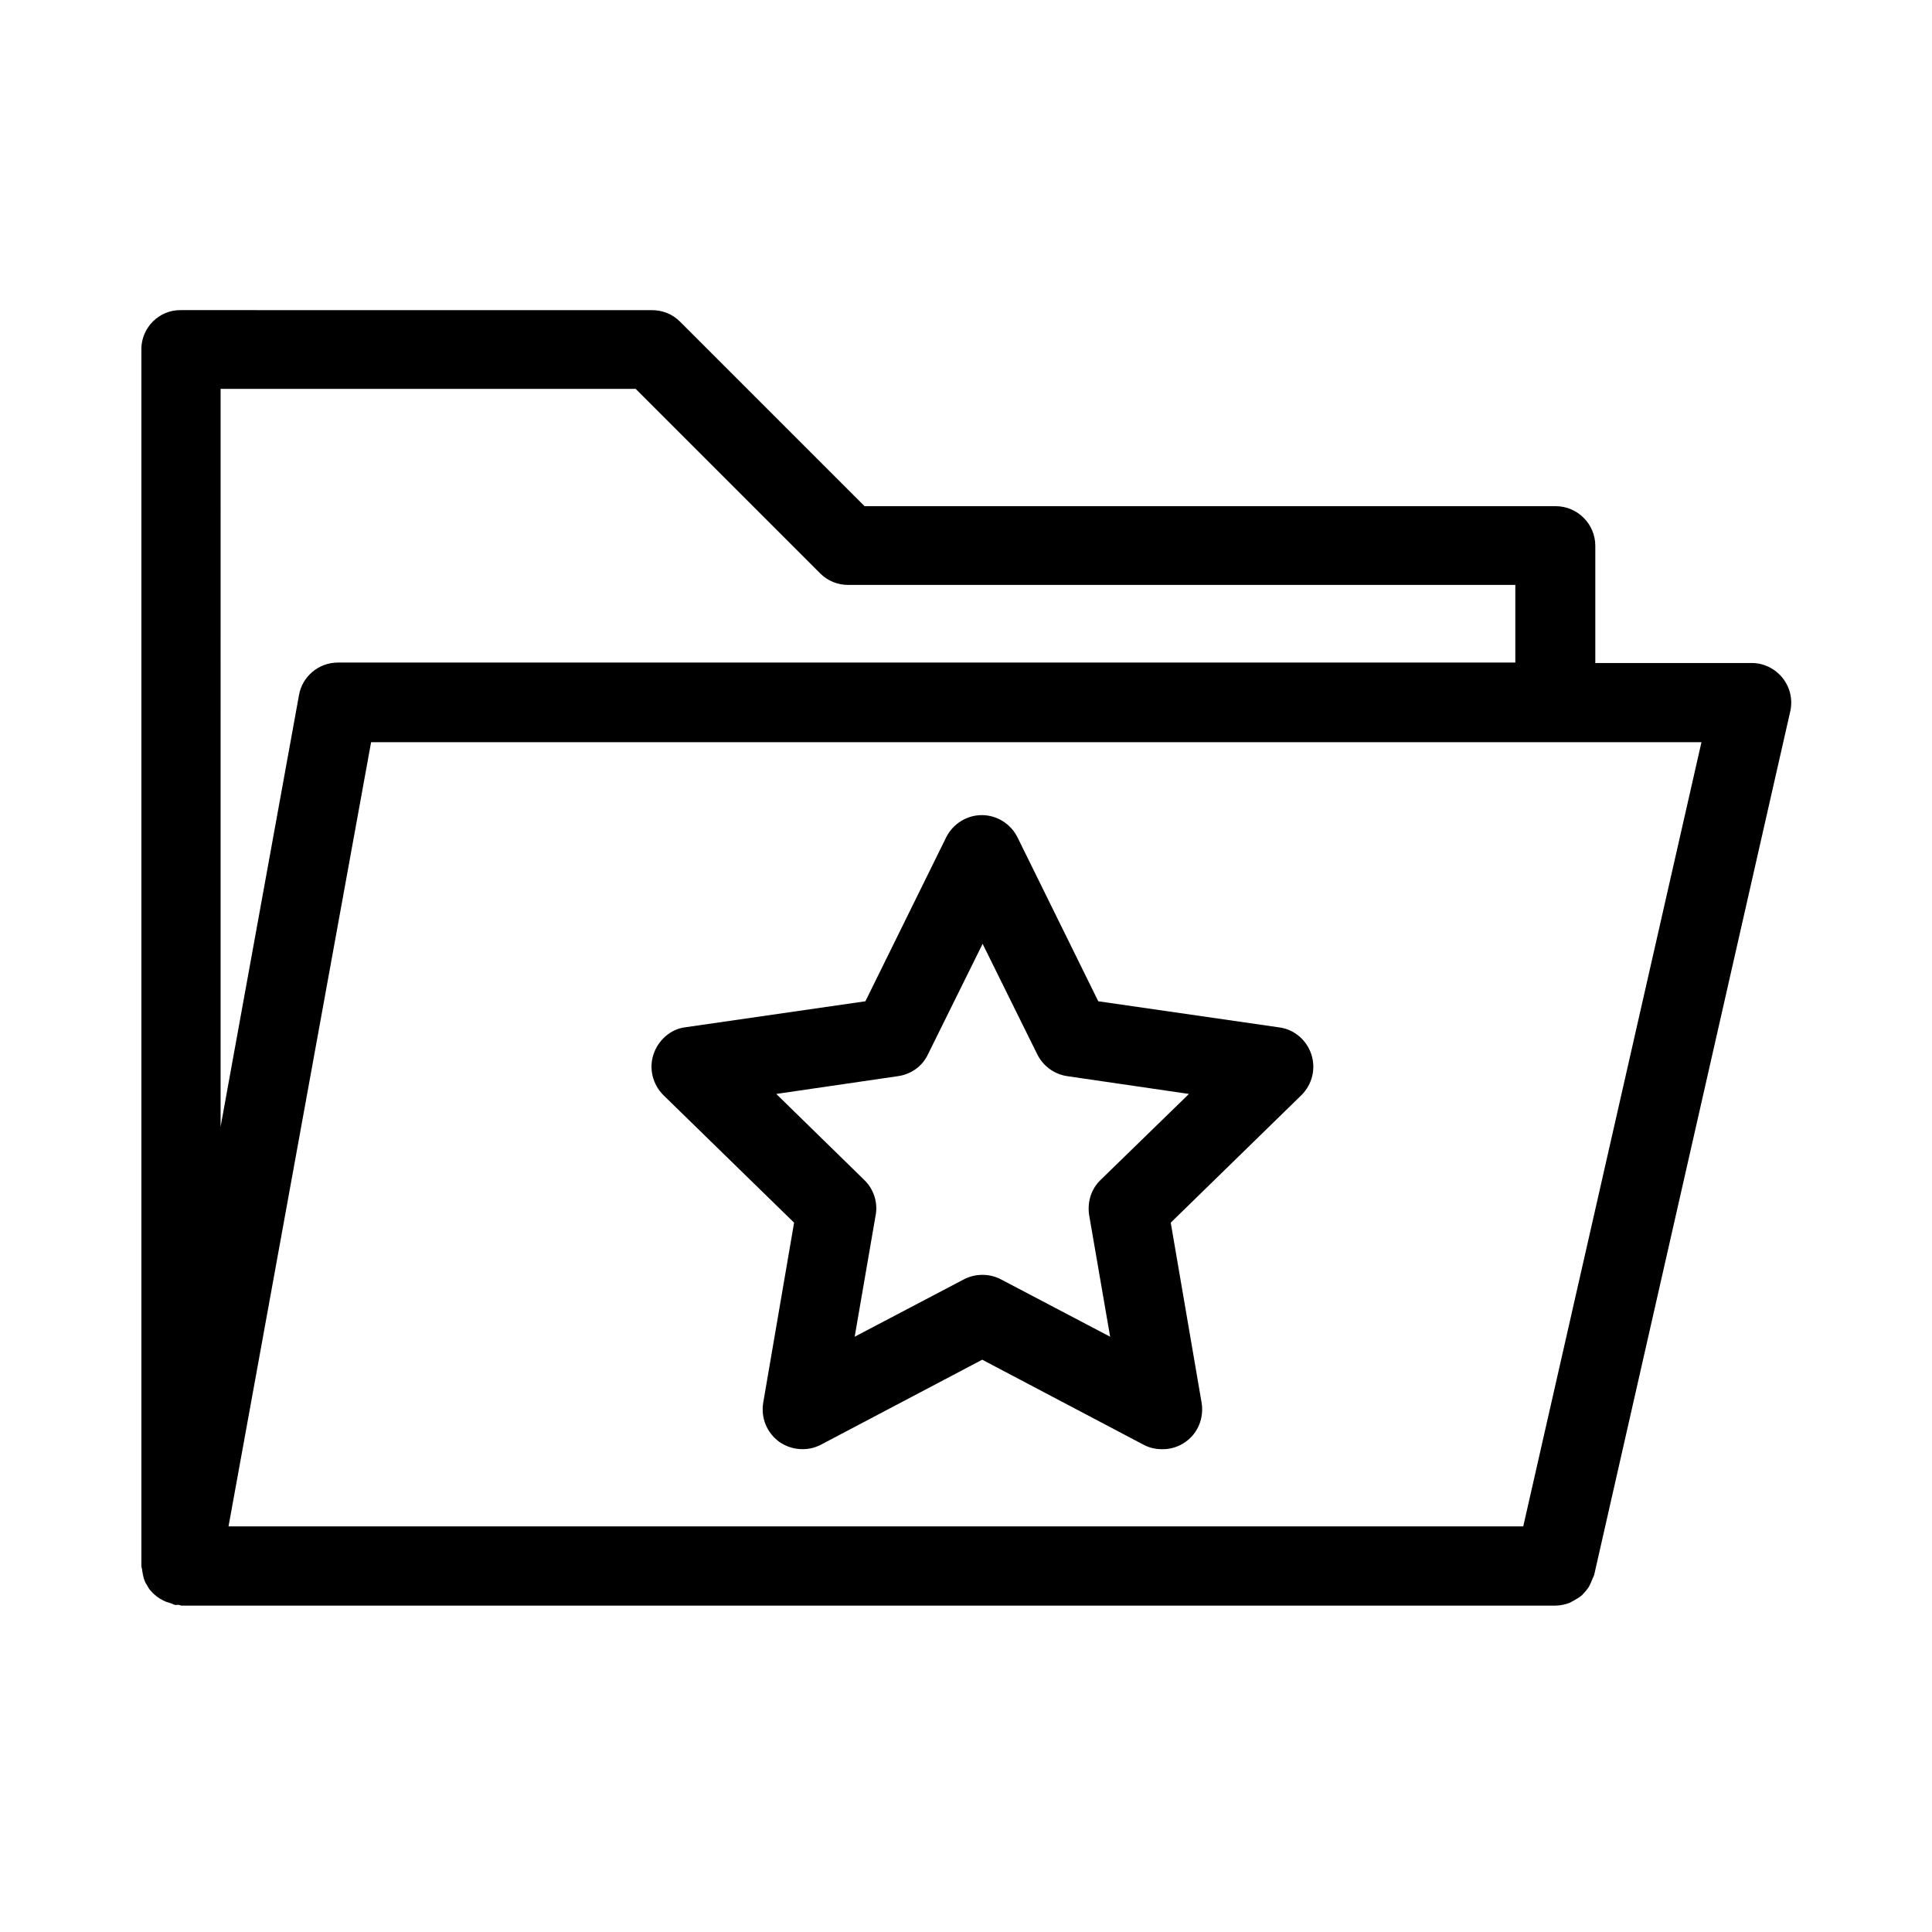
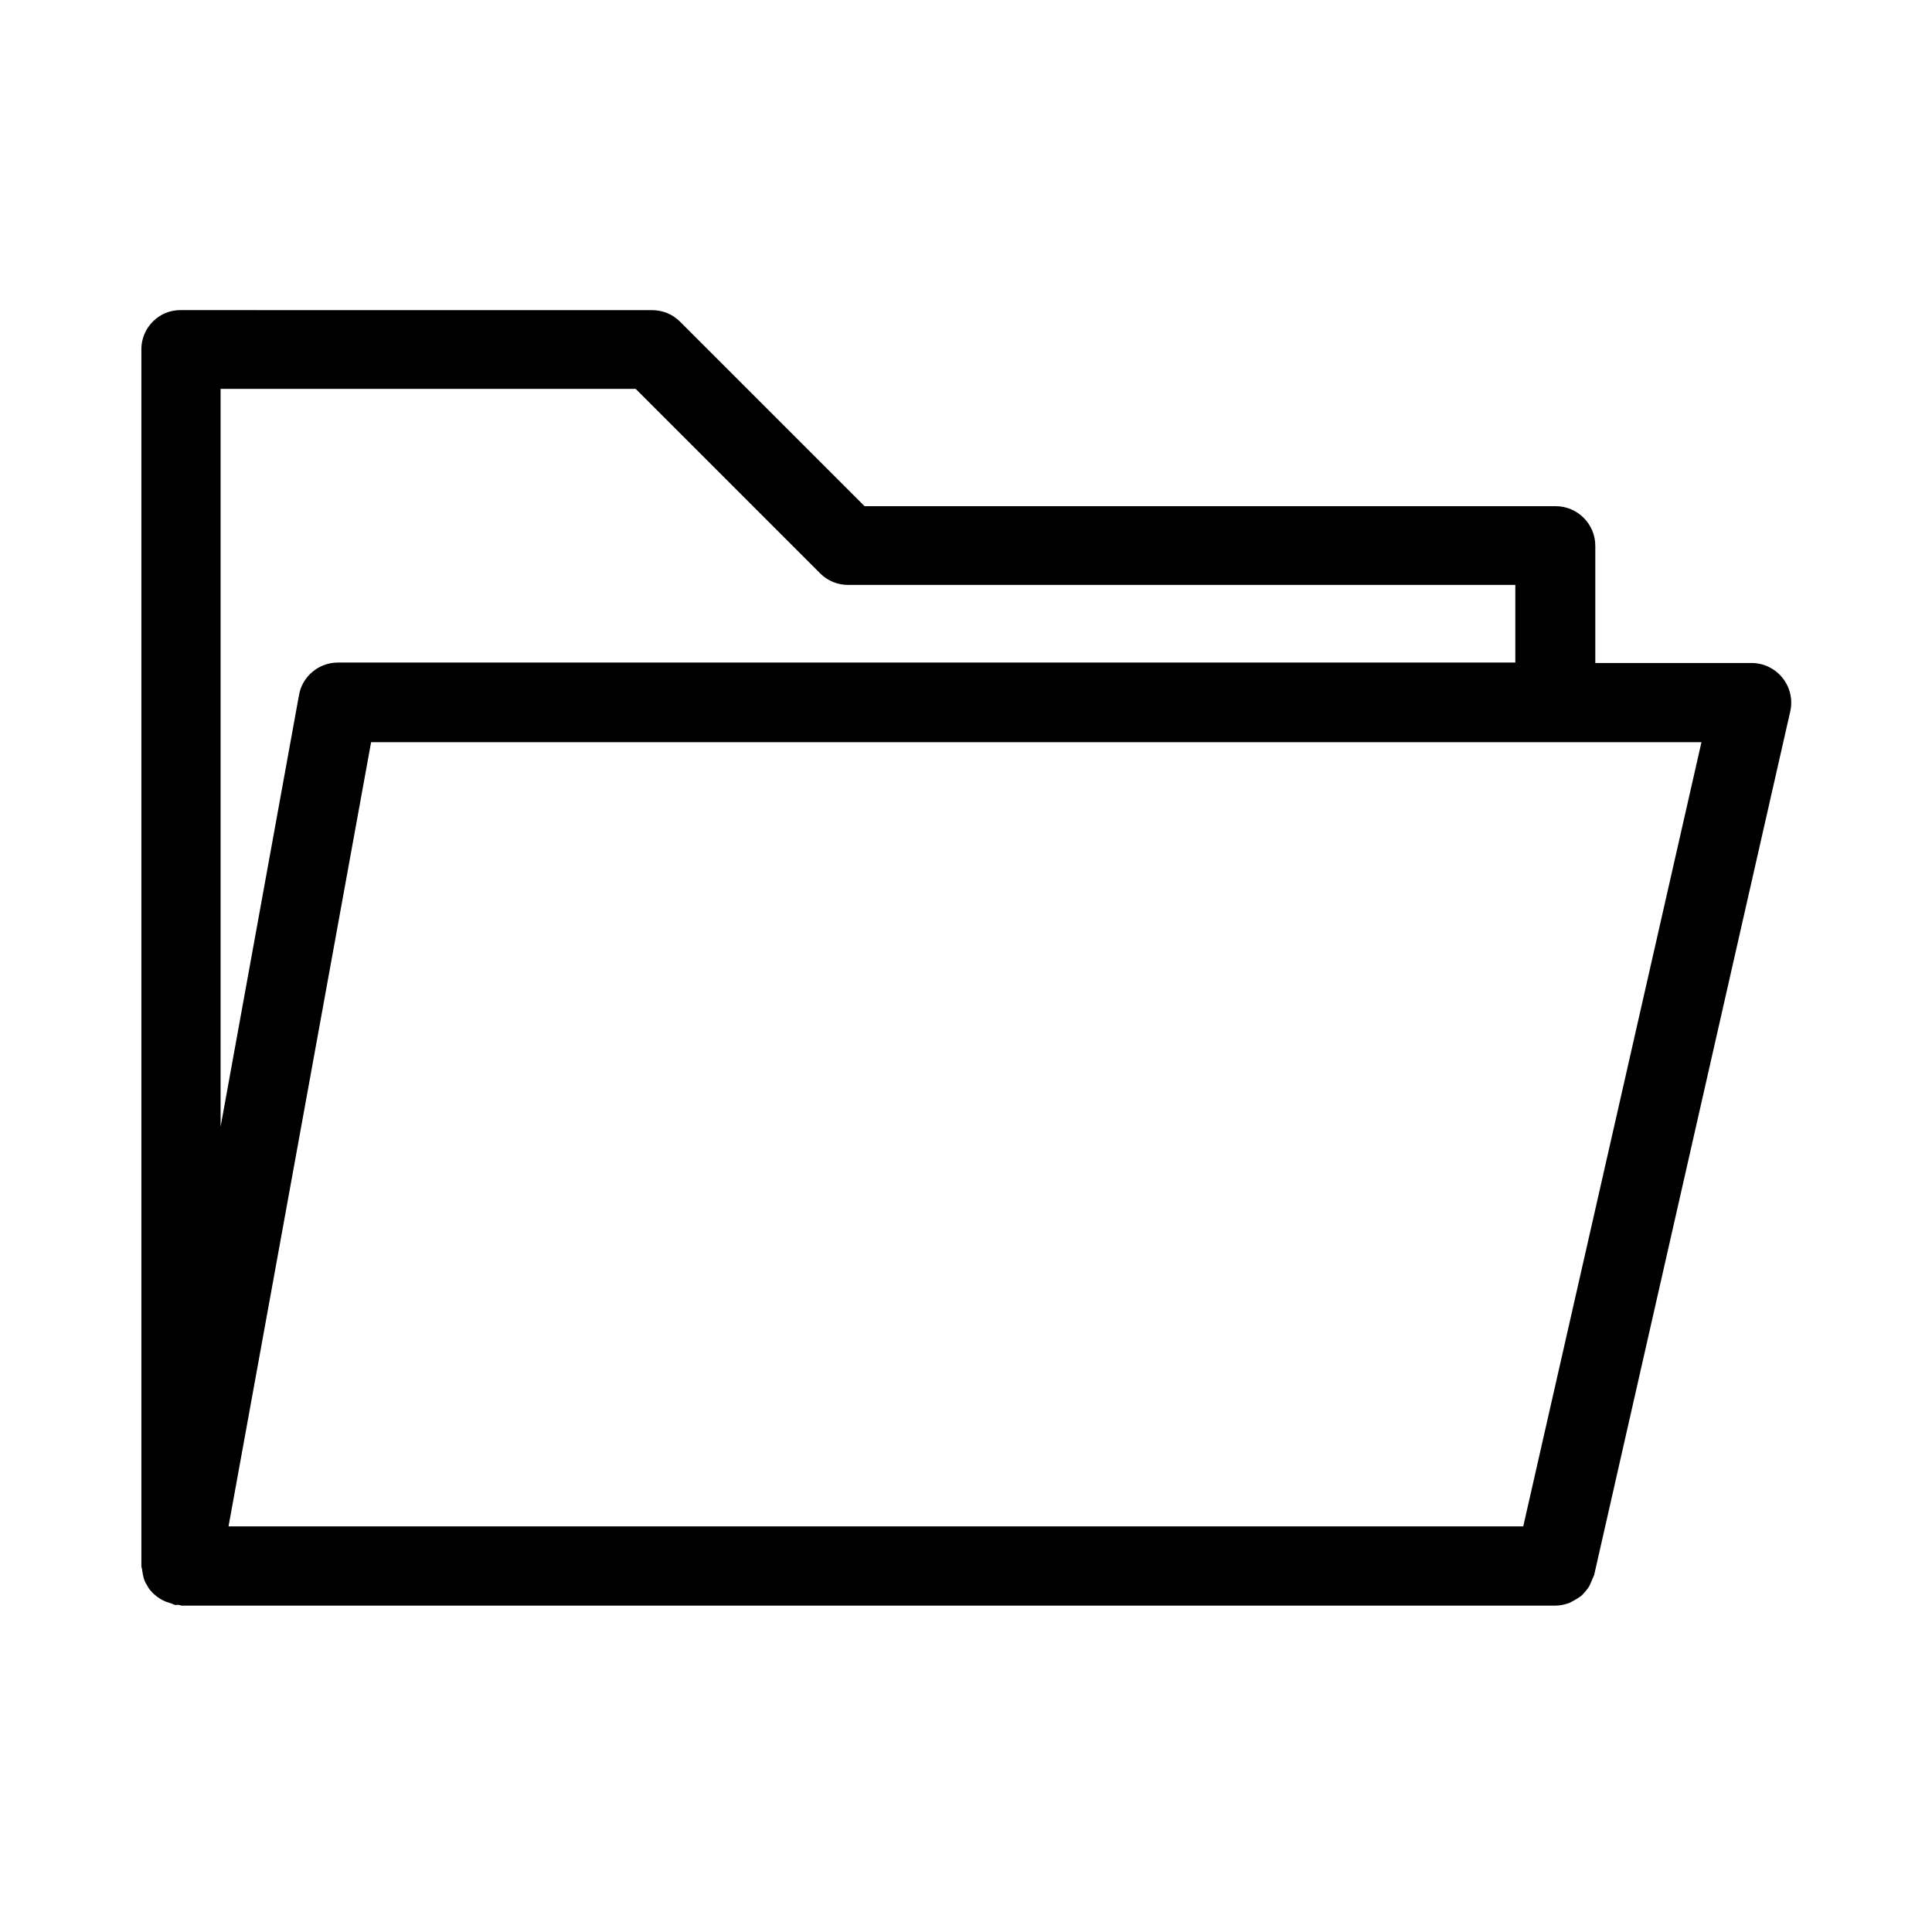
<svg xmlns="http://www.w3.org/2000/svg" fill="#000000" width="800px" height="800px" version="1.1" viewBox="144 144 512 512">
  <g>
    <path d="m181.47 236.57v322.44c0 0.418 0.211 0.734 0.211 1.156 0.105 0.734 0.211 1.363 0.418 2.098 0.211 0.629 0.418 1.258 0.84 1.785 0.316 0.629 0.629 1.156 1.156 1.68 0.418 0.523 0.945 0.945 1.469 1.363 0.523 0.418 1.051 0.734 1.68 1.051 0.629 0.316 1.258 0.523 1.996 0.734 0.418 0.105 0.629 0.316 1.051 0.418 0.316 0.105 0.629 0 0.945 0 0.316 0 0.629 0.211 0.945 0.211h364c1.363 0 2.625-0.316 3.777-0.734 0.418-0.211 0.734-0.418 1.156-0.629 0.734-0.418 1.469-0.84 2.098-1.363 0.316-0.316 0.629-0.734 0.945-1.051 0.523-0.629 0.945-1.156 1.258-1.891 0.211-0.523 0.418-0.945 0.629-1.469 0.105-0.316 0.316-0.629 0.418-0.945l51.957-228.81c0.734-3.148 0-6.402-1.996-8.922-1.996-2.519-5.039-3.988-8.188-3.988h-41.461v-31.066c0-5.773-4.723-10.496-10.496-10.496h-183.16l-48.91-48.91c-1.996-1.996-4.617-3.043-7.453-3.043l-124.8-0.004c-5.773-0.105-10.496 4.617-10.496 10.391zm23.09 311.94 37.785-207.82h352.56l-47.23 207.82zm-2.098-301.45h110l48.91 48.91c1.996 1.996 4.617 3.043 7.453 3.043h176.75v20.57l-312.05 0.004c-5.039 0-9.445 3.672-10.285 8.605l-20.781 114.41z" />
-     <path d="m317.18 423.41c-1.258 3.777-0.211 7.977 2.625 10.812l34.637 33.797-8.188 47.758c-0.629 3.988 0.945 7.871 4.199 10.285 3.254 2.309 7.559 2.625 11.02 0.84l42.824-22.566 42.824 22.566c1.574 0.84 3.254 1.156 4.934 1.156 2.203 0 4.305-0.629 6.191-1.996 3.254-2.309 4.828-6.297 4.199-10.285l-8.188-47.758 34.637-33.797c2.832-2.832 3.883-6.926 2.625-10.812-1.258-3.777-4.512-6.613-8.5-7.137l-47.969-6.926-21.41-43.453c-1.785-3.57-5.457-5.879-9.445-5.879s-7.66 2.309-9.445 5.879l-21.41 43.453-47.969 6.926c-3.676 0.523-6.93 3.356-8.191 7.137zm32.539 10.496 32.328-4.723c3.465-0.523 6.402-2.625 7.871-5.773l14.484-29.285 14.484 29.285c1.574 3.148 4.512 5.246 7.871 5.773l32.328 4.723-23.406 22.777c-2.519 2.414-3.57 5.879-3.043 9.34l5.562 32.223-28.969-15.219c-3.043-1.574-6.719-1.574-9.762 0l-28.969 15.219 5.562-32.223c0.629-3.359-0.523-6.926-3.043-9.34z" />
  </g>
</svg>